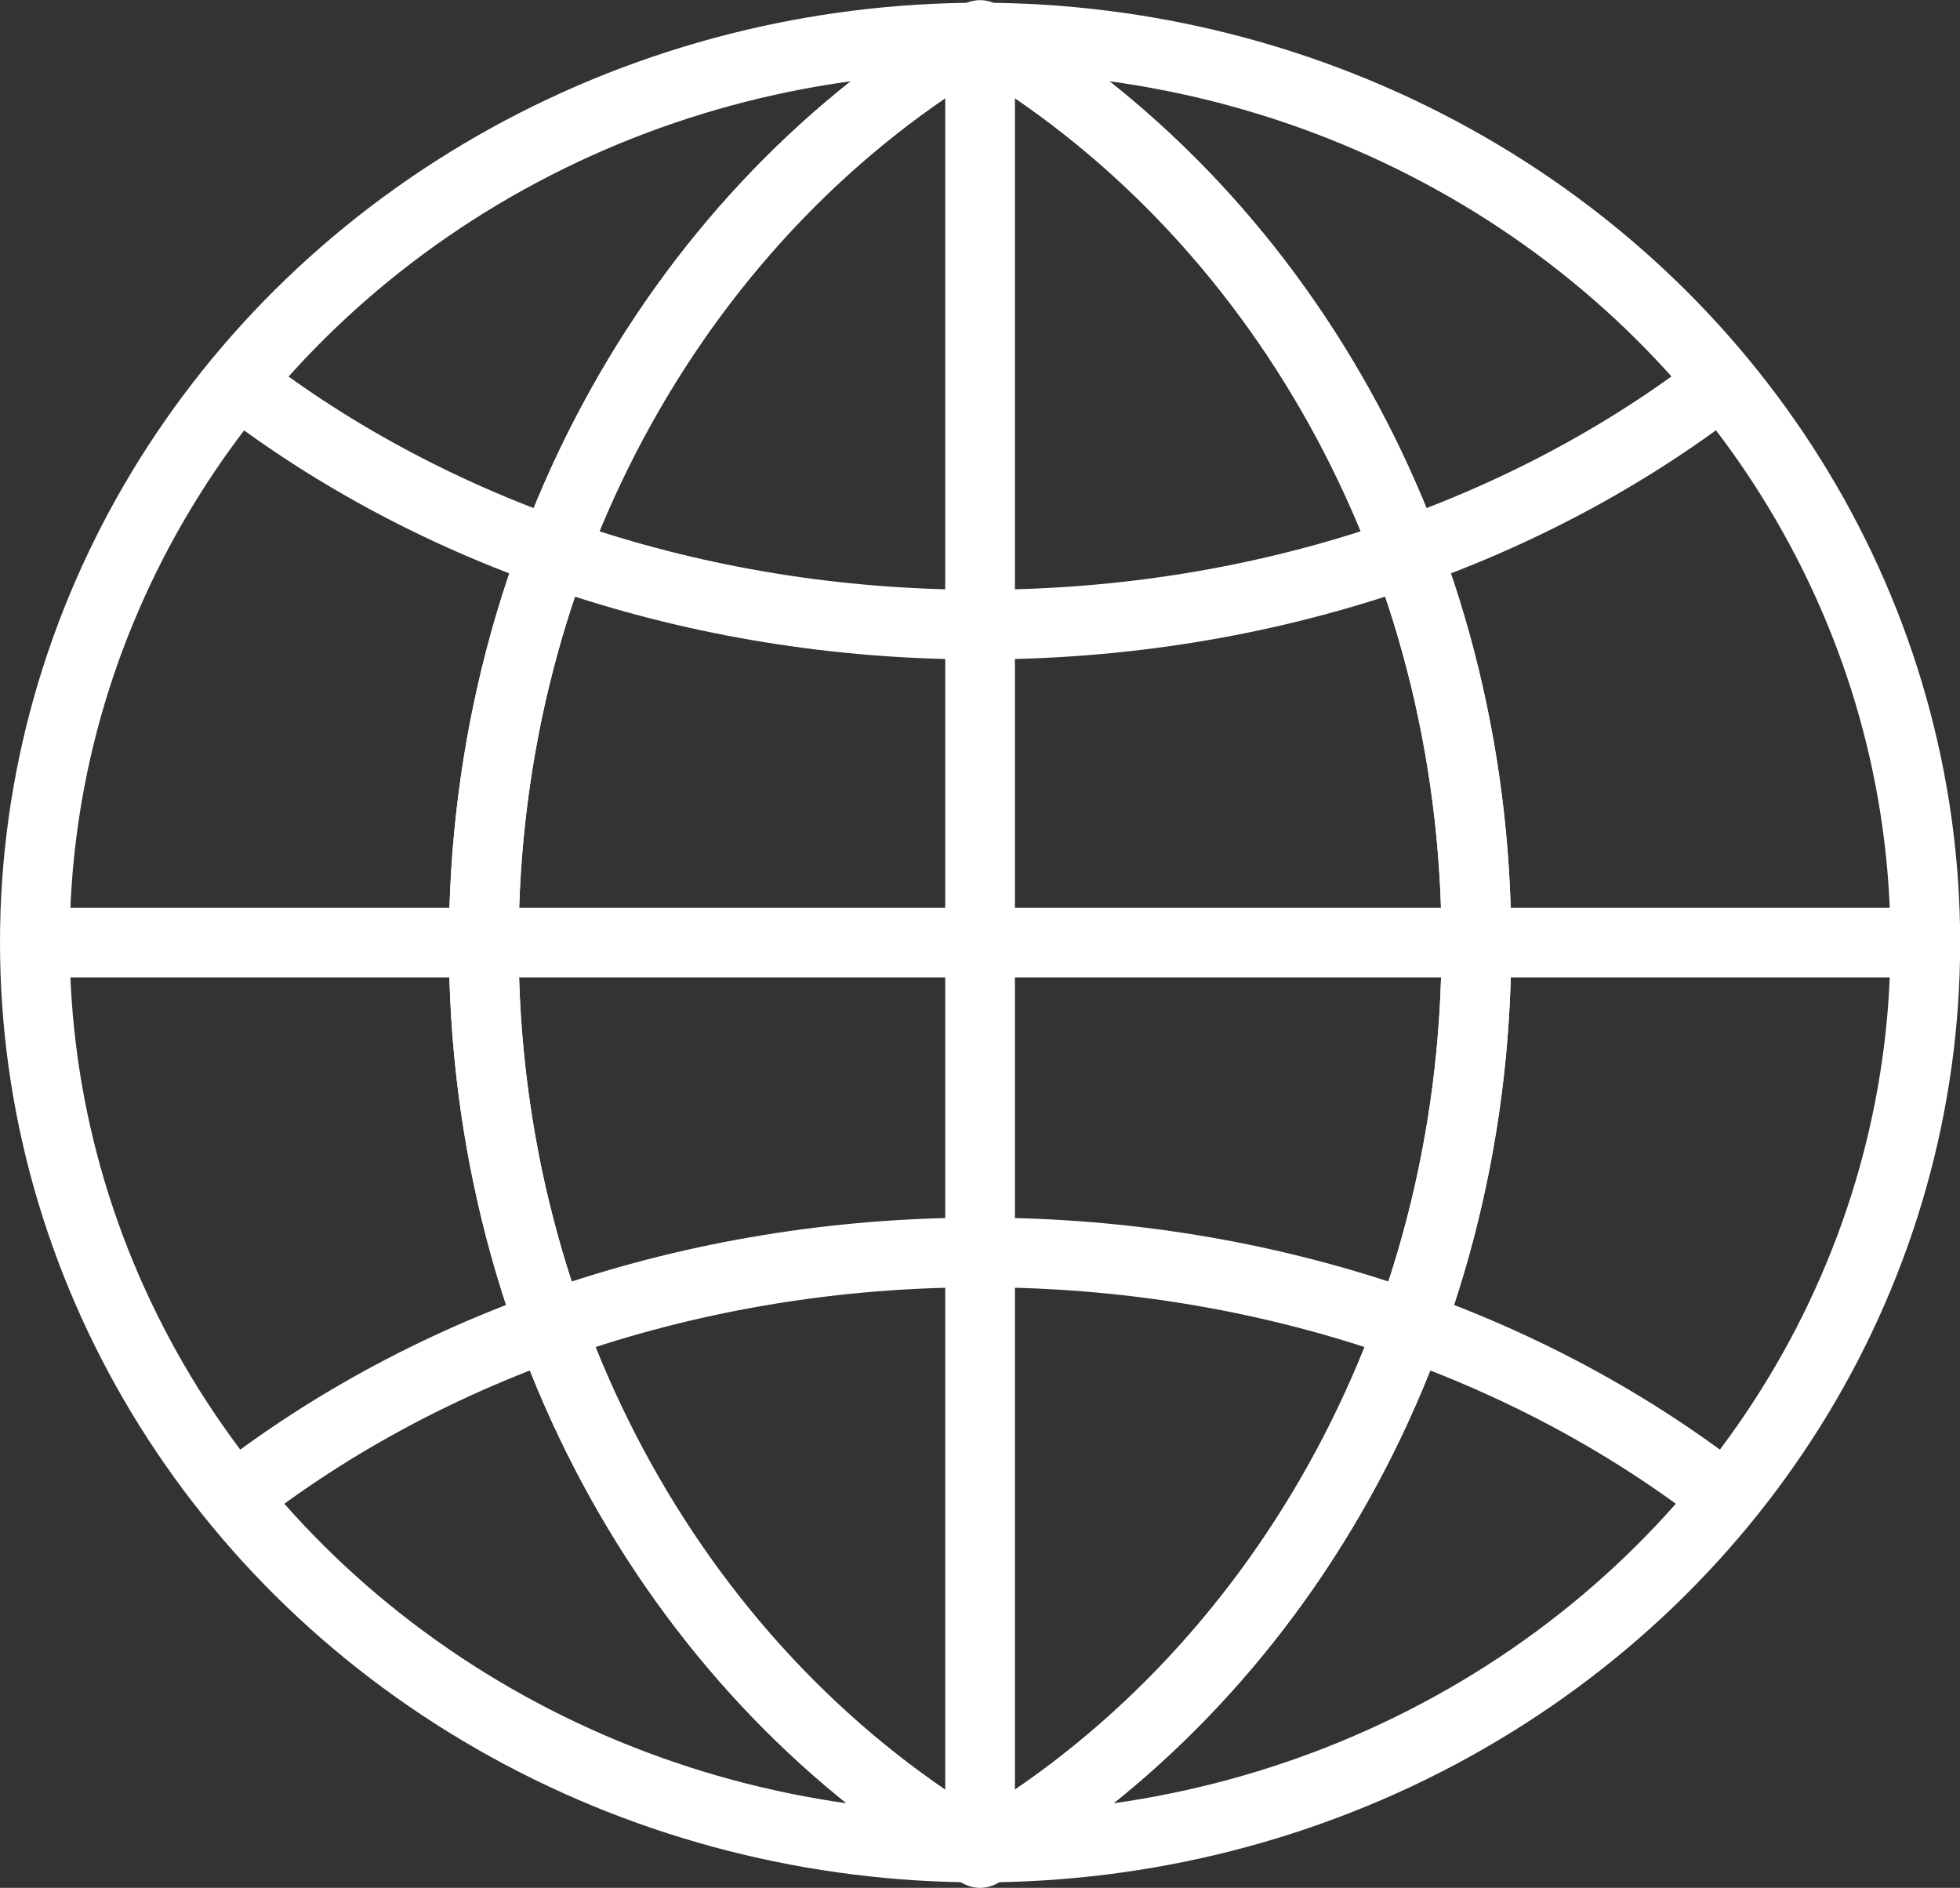
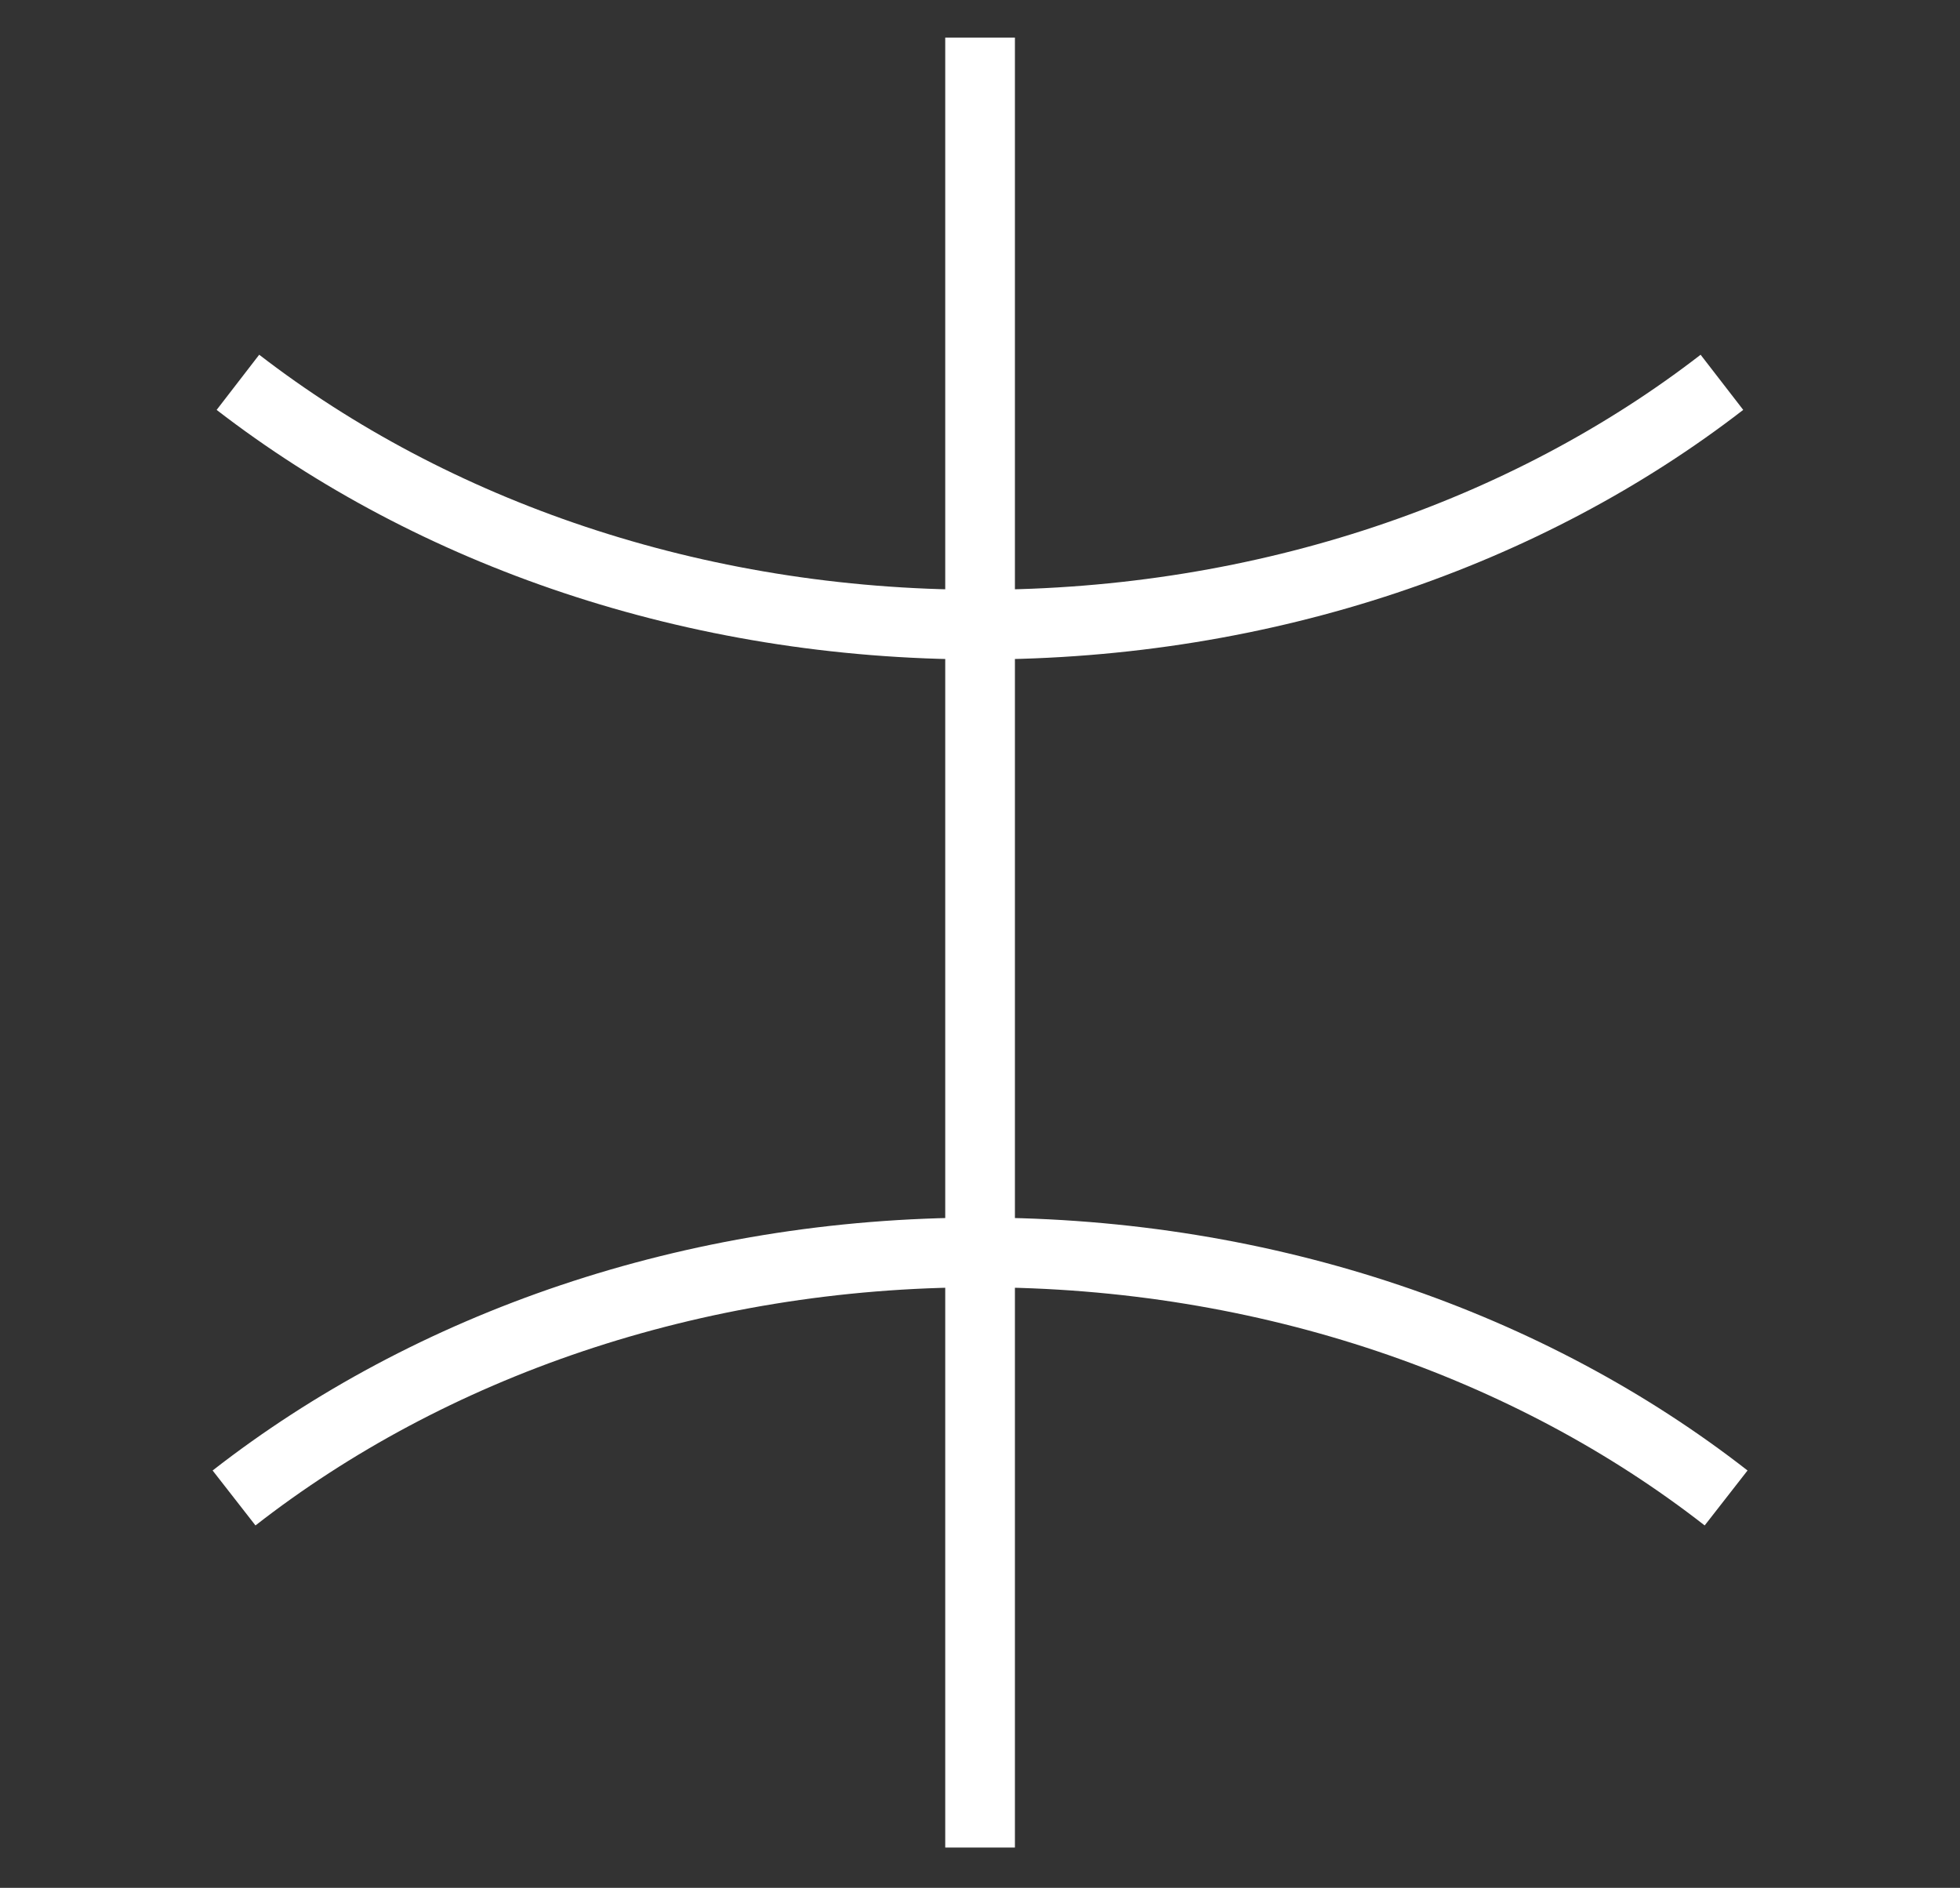
<svg xmlns="http://www.w3.org/2000/svg" id="_レイヤー_2" data-name="レイヤー 2" viewBox="0 0 121.51 117.03">
  <rect x="0" y="0" width="121.51" height="117.03" fill="#333333" stroke="none" />
  <defs>
    <style>
      .cls-1 {
        fill: none;
        stroke: #fff;
        stroke-linejoin: round;
        stroke-width: 4.32px;
      }
    </style>
  </defs>
  <g id="_レイヤー_1-2" data-name="レイヤー 1">
    <g>
      <path class="cls-1" d="m106.75,23.7c-12.06,9.32-28.22,15.02-46,15.02s-33.93-5.71-46-15.02" />
      <path class="cls-1" d="m14.51,92.86c12.09-9.43,28.35-15.22,46.25-15.22s34.16,5.79,46.25,15.22" />
      <g>
-         <path class="cls-1" d="m60.76,2.16c18.3,10.69,30.77,31.91,30.77,56.35s-12.47,45.66-30.77,56.35" />
-         <path class="cls-1" d="m60.76,114.87c-18.3-10.69-30.77-31.91-30.77-56.35S42.46,12.85,60.76,2.16" />
-         <path class="cls-1" d="m91.53,58.52c0-24.45-12.47-45.66-30.77-56.35-18.3,10.69-30.77,31.91-30.77,56.35s12.47,45.66,30.77,56.35c18.3-10.69,30.77-31.91,30.77-56.35Z" />
-       </g>
+         </g>
      <line class="cls-1" x1="60.76" y1="2.33" x2="60.76" y2="114.53" />
-       <line class="cls-1" x1="119.39" y1="58.43" x2="2.2" y2="58.43" />
-       <ellipse class="cls-1" cx="60.76" cy="58.43" rx="58.6" ry="56.1" />
    </g>
  </g>
</svg>